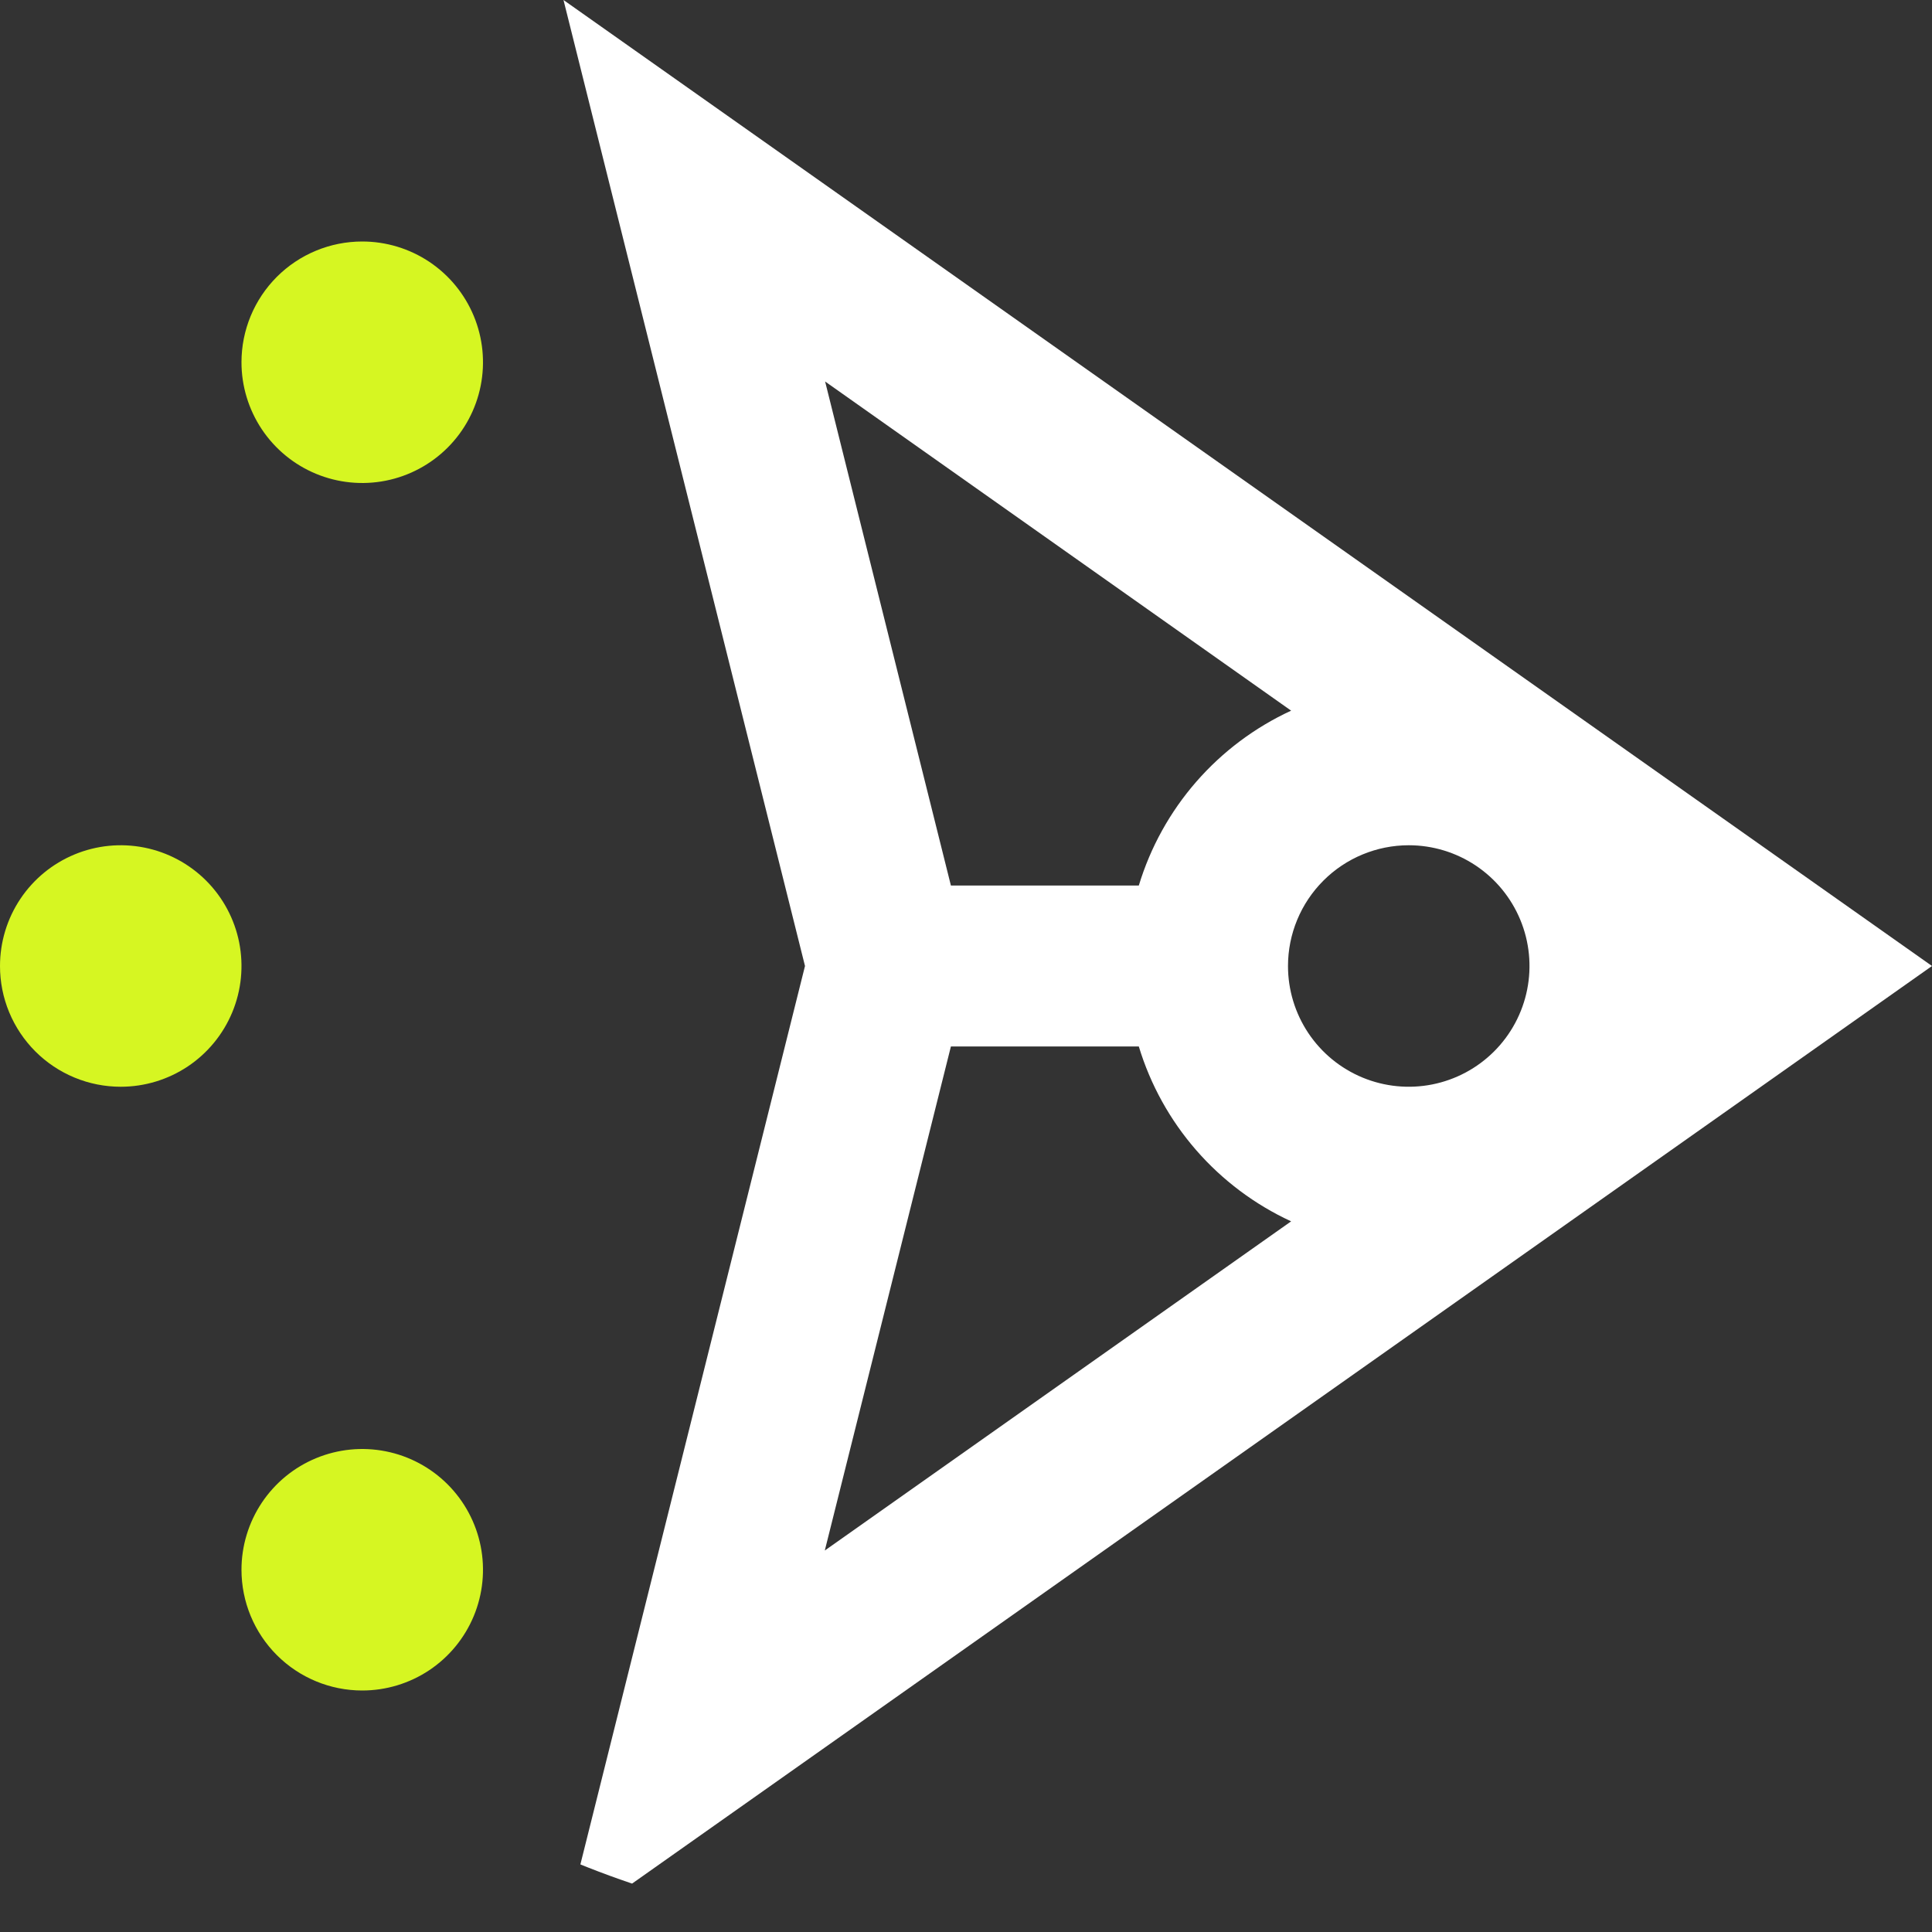
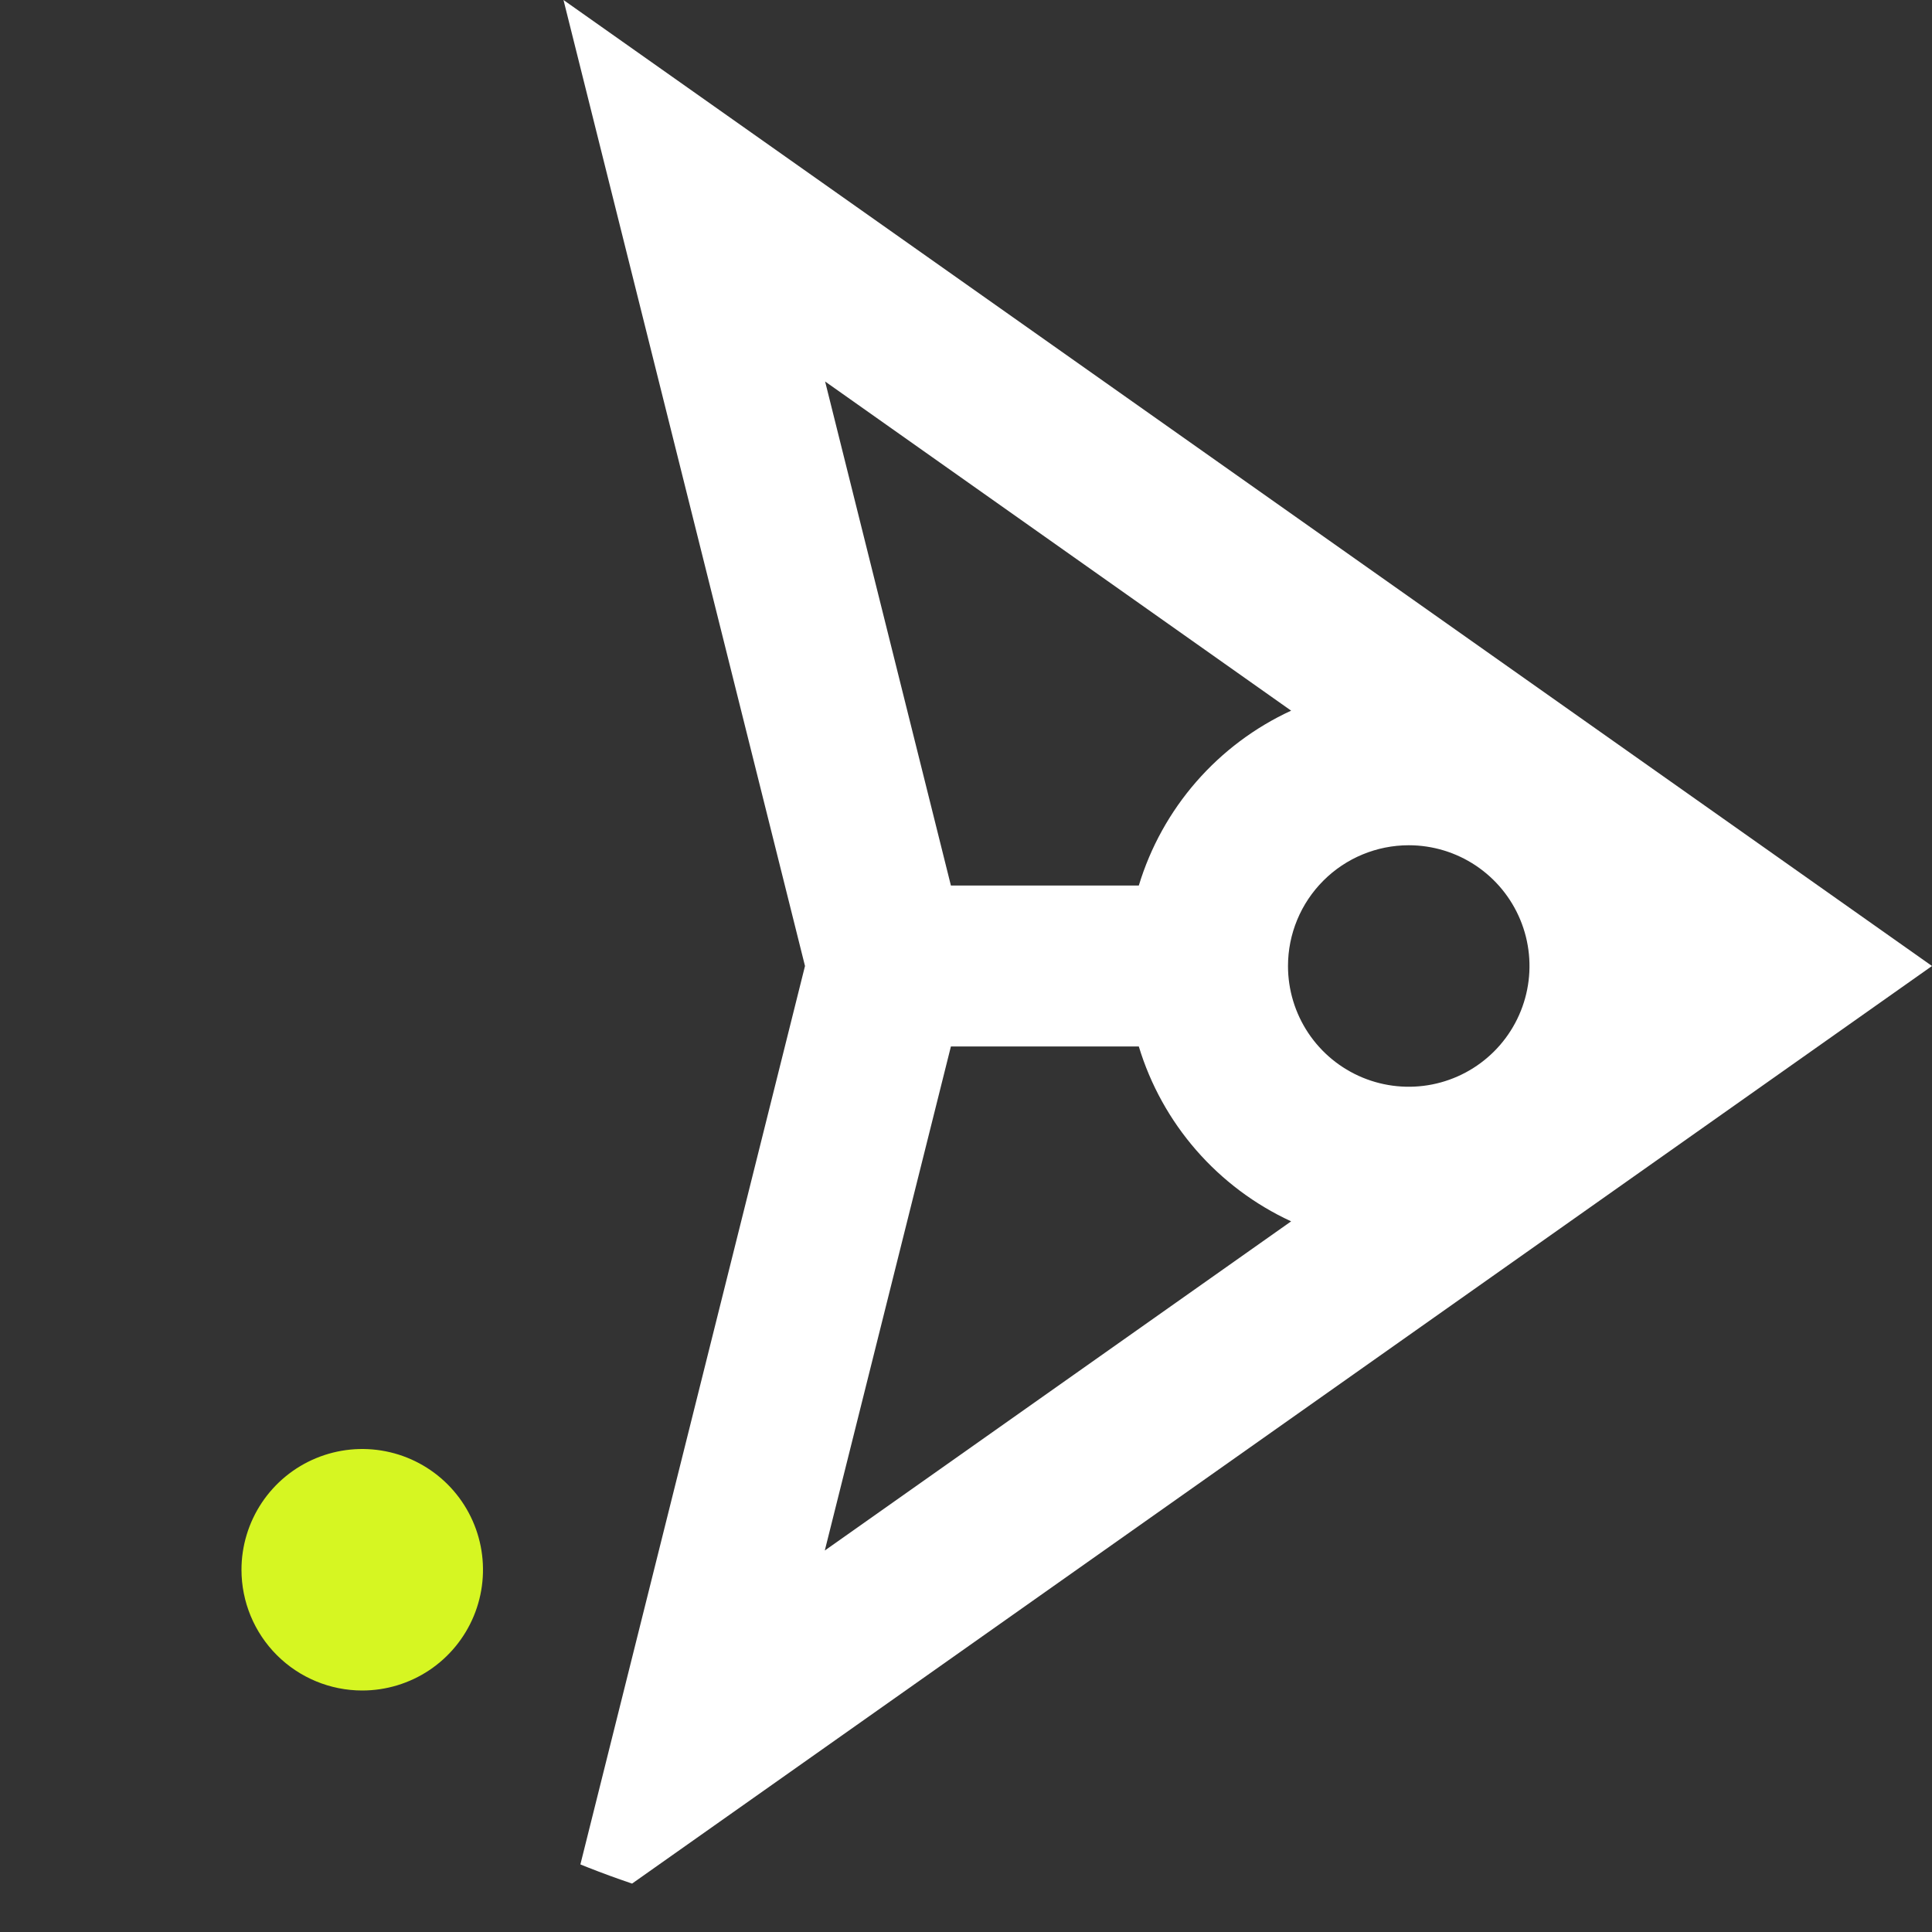
<svg xmlns="http://www.w3.org/2000/svg" width="104" height="104" viewBox="0 0 104 104" fill="none">
  <rect x="0" y="0" width="104" height="104" fill="#333333" stroke="none" />
  <g clip-path="url(#clip0_741_822)">
-     <path d="M-0 52C-0 50.714 0.381 49.458 1.095 48.389C1.809 47.32 2.824 46.487 4.012 45.995C5.2 45.503 6.507 45.374 7.768 45.625C9.028 45.876 10.187 46.495 11.096 47.404C12.005 48.313 12.624 49.471 12.875 50.732C13.125 51.993 12.997 53.3 12.505 54.487C12.013 55.675 11.18 56.69 10.111 57.405C9.042 58.119 7.785 58.5 6.5 58.5C5.646 58.5 4.8 58.333 4.012 58.006C3.223 57.68 2.506 57.201 1.902 56.597C1.299 55.993 0.82 55.277 0.493 54.488C0.167 53.699 -0.001 52.854 -0 52Z" fill="#D6F622" />
    <path d="M12.999 84.5C12.999 83.214 13.381 81.958 14.095 80.889C14.809 79.82 15.824 78.987 17.012 78.495C18.2 78.003 19.507 77.874 20.768 78.125C22.029 78.376 23.187 78.995 24.096 79.904C25.005 80.813 25.624 81.971 25.875 83.232C26.125 84.493 25.997 85.8 25.505 86.987C25.013 88.175 24.18 89.19 23.111 89.905C22.042 90.619 20.785 91 19.5 91C17.776 91 16.122 90.315 14.903 89.096C13.684 87.877 12.999 86.224 12.999 84.5Z" fill="#D6F622" />
-     <path d="M19.5 13C20.785 13 22.042 13.381 23.111 14.095C24.18 14.81 25.013 15.825 25.505 17.013C25.997 18.2 26.125 19.507 25.875 20.768C25.624 22.029 25.005 23.187 24.096 24.096C23.187 25.005 22.029 25.624 20.768 25.875C19.507 26.126 18.2 25.997 17.012 25.505C15.824 25.013 14.809 24.18 14.095 23.111C13.381 22.042 12.999 20.786 12.999 19.5C12.999 18.646 13.167 17.801 13.493 17.012C13.82 16.223 14.299 15.507 14.902 14.903C15.506 14.299 16.223 13.82 17.012 13.494C17.8 13.167 18.646 13 19.5 13Z" fill="#D6F622" />
    <path d="M30.333 104L104 52L30.333 -6.44014e-06L43.333 52L30.333 104ZM75.833 45.5C77.118 45.5 78.375 45.881 79.444 46.595C80.513 47.31 81.346 48.325 81.838 49.513C82.33 50.7 82.459 52.007 82.208 53.268C81.957 54.529 81.338 55.687 80.429 56.596C79.52 57.505 78.362 58.124 77.101 58.375C75.84 58.626 74.533 58.497 73.345 58.005C72.158 57.513 71.142 56.68 70.428 55.611C69.714 54.542 69.333 53.286 69.333 52C69.334 50.276 70.019 48.624 71.238 47.405C72.456 46.186 74.109 45.501 75.833 45.5ZM69.502 38.255C67.548 39.156 65.808 40.461 64.394 42.083C62.981 43.705 61.927 45.608 61.303 47.667L51.187 47.667L44.416 20.536L69.502 38.255ZM51.187 56.333L61.303 56.333C61.927 58.392 62.981 60.295 64.394 61.917C65.808 63.539 67.548 64.844 69.502 65.745L44.399 83.464L51.187 56.333Z" fill="white" />
  </g>
  <defs>
    <clipPath id="clip0_741_822">
      <path d="M104 104L49.999 104C22.385 104 -0 81.614 -0 54L-0 -9.09197e-06L53.999 -4.37114e-06C81.614 -1.95703e-06 104 22.386 104 50L104 104Z" fill="white" />
    </clipPath>
  </defs>
</svg>